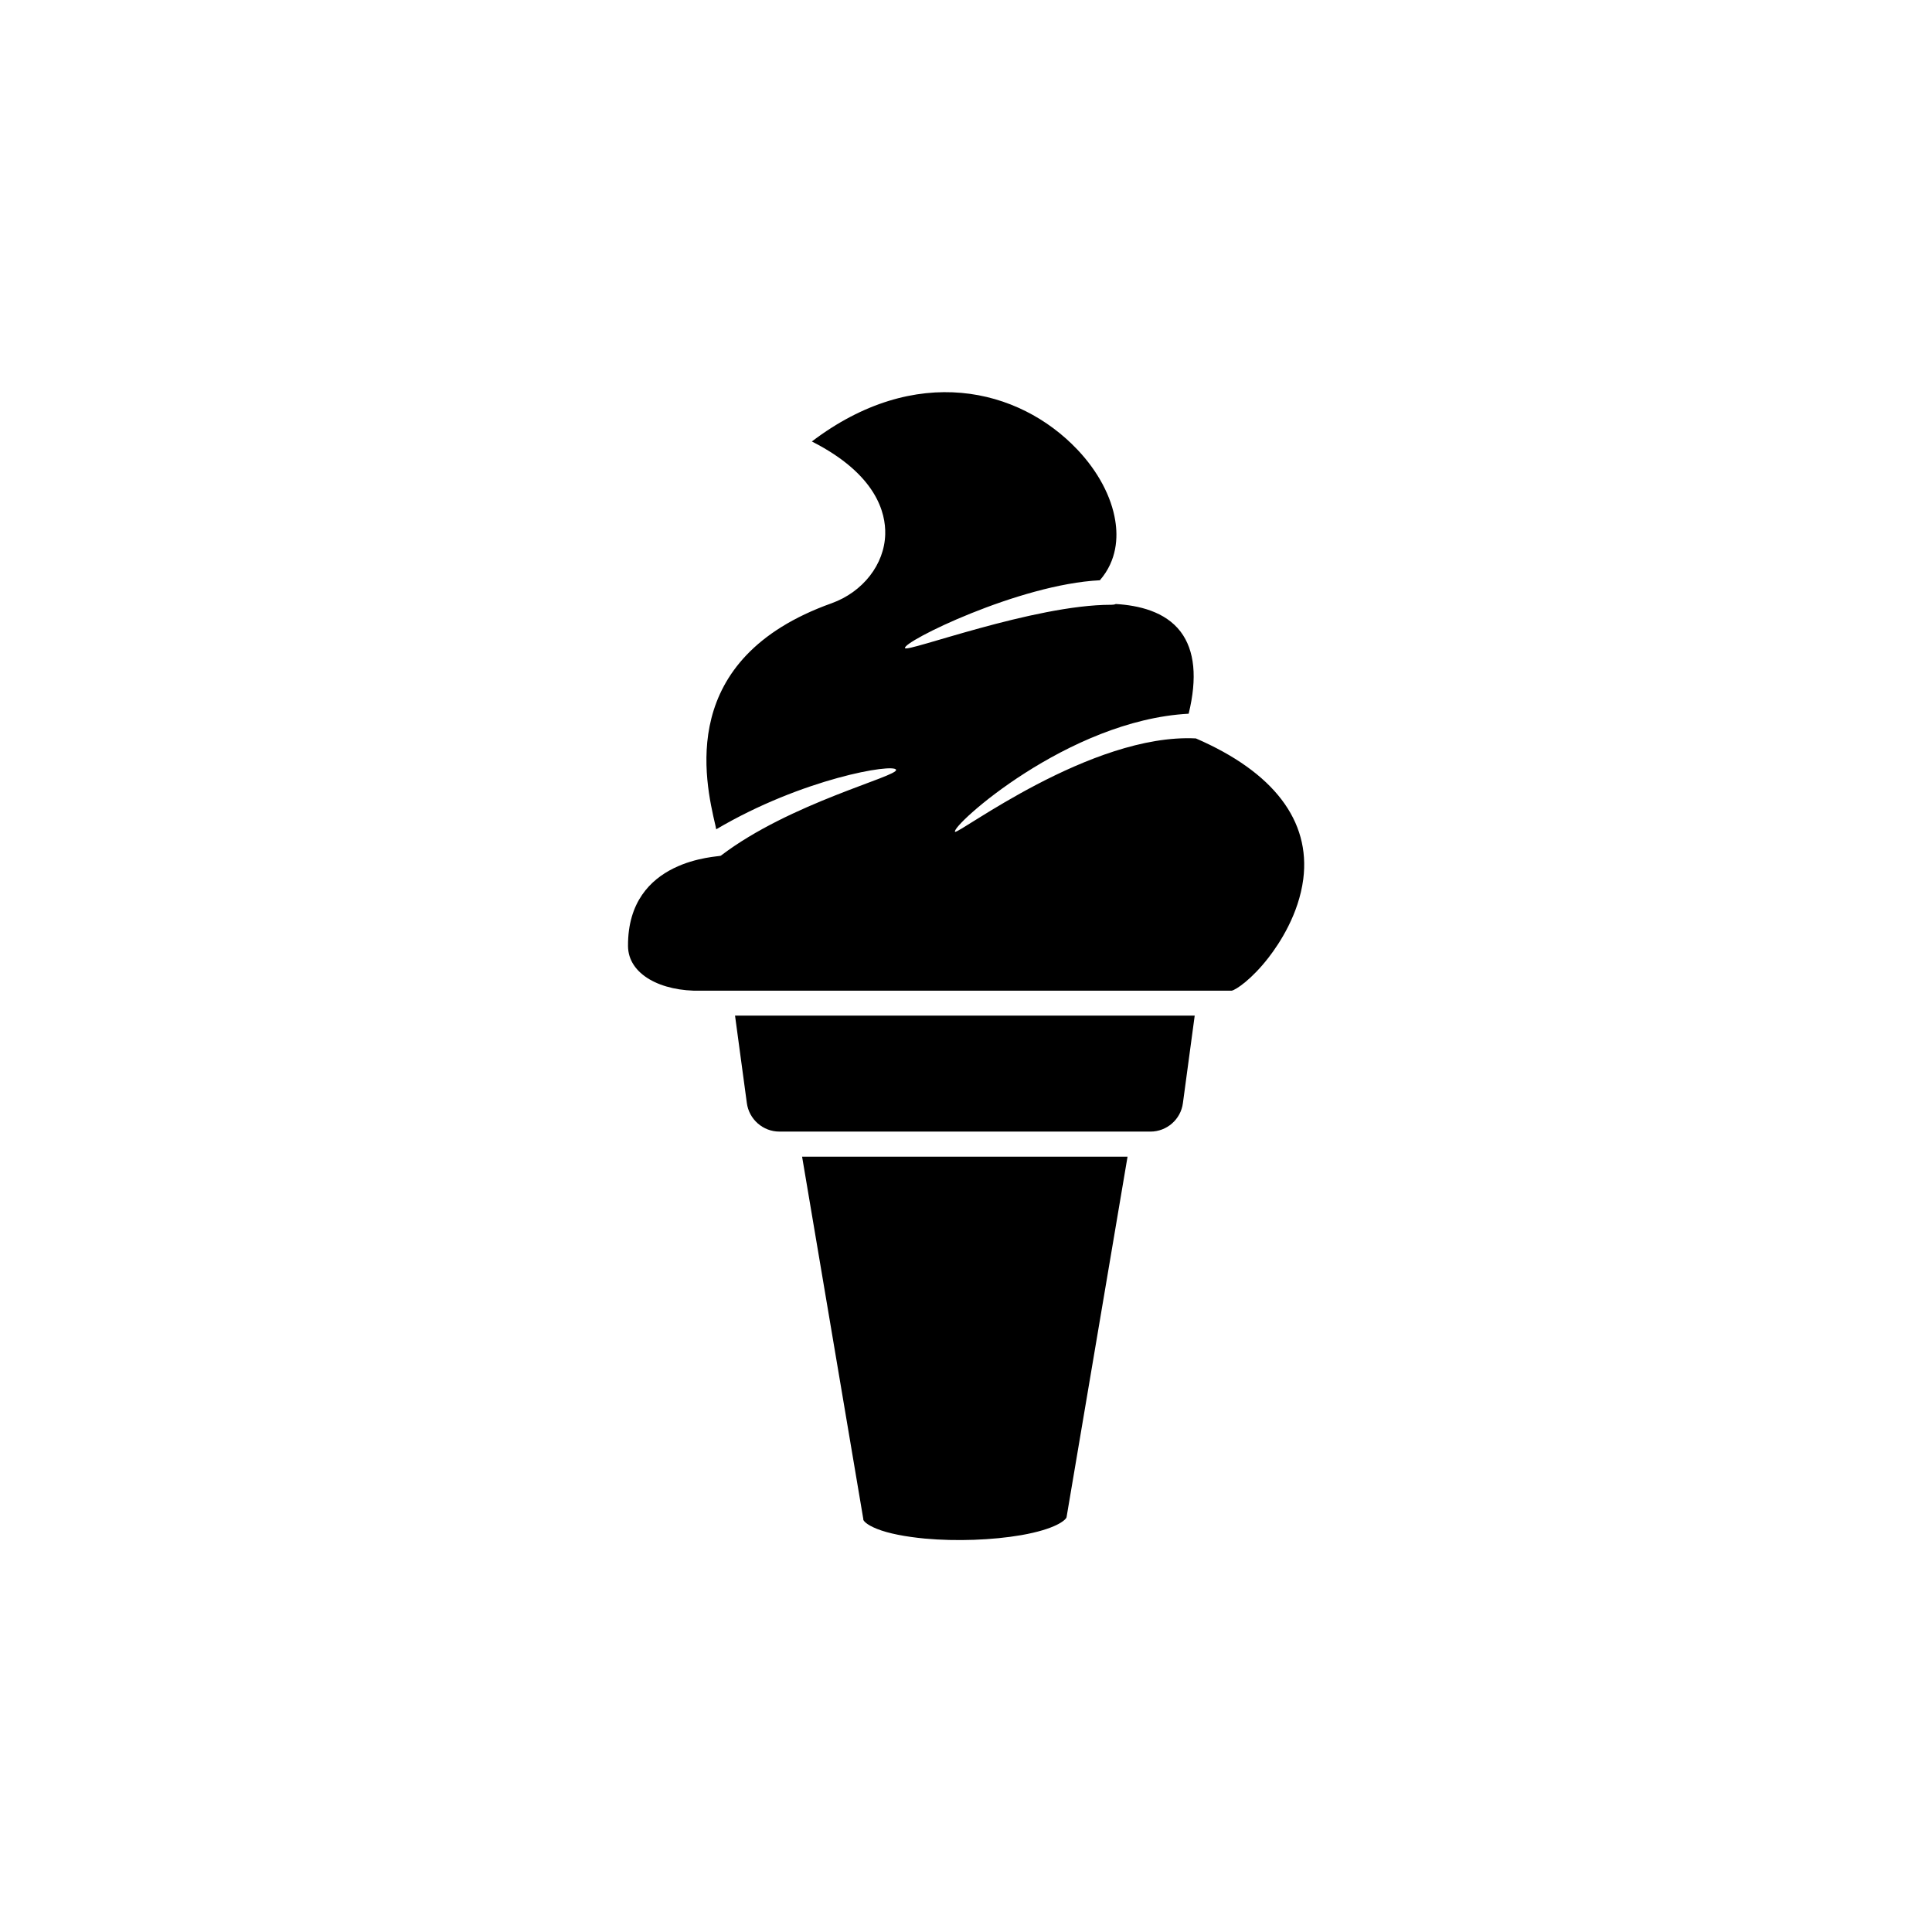
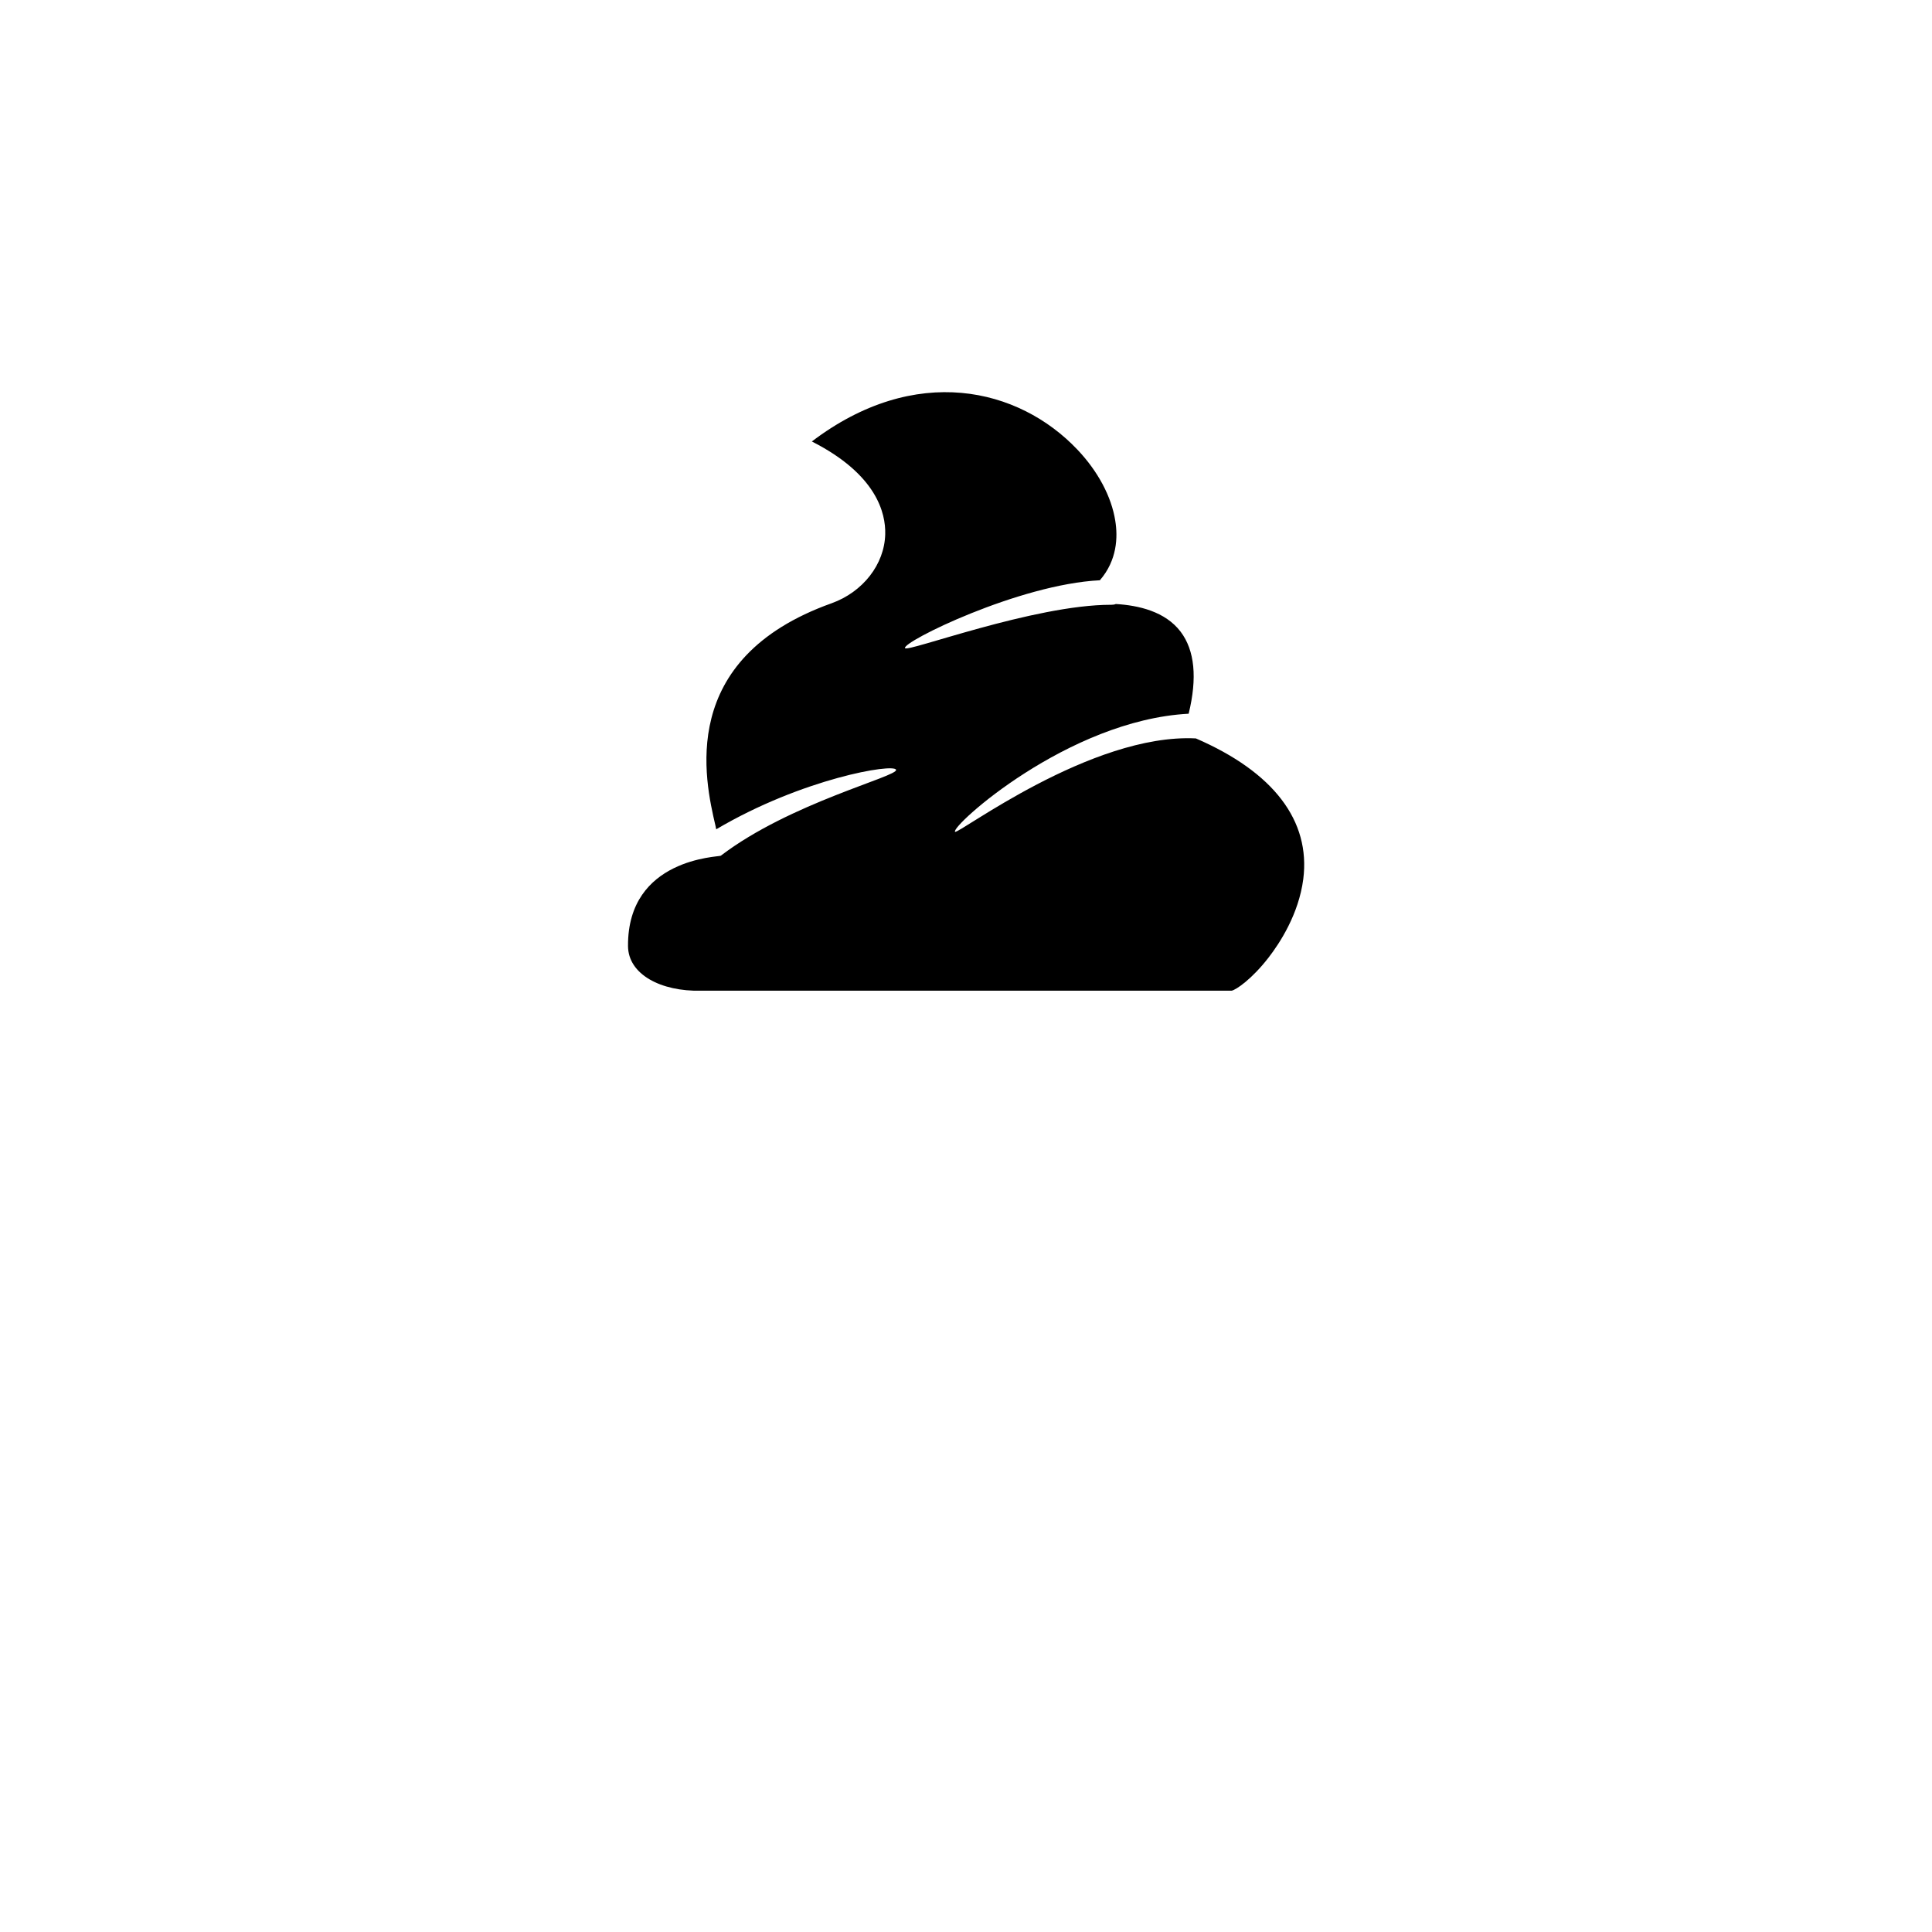
<svg xmlns="http://www.w3.org/2000/svg" fill="#000000" width="800px" height="800px" version="1.1" viewBox="144 144 512 512">
  <g>
-     <path d="m442.82 450.48-16.176 95.621c-0.25 0.754-2.871 3.125-12.043 4.734-7.609 1.309-17.129 1.664-25.492 0.906-5.238-0.504-9.672-1.359-12.695-2.57-2.922-1.16-3.629-2.215-3.629-2.469 0-0.152 0-0.301-0.051-0.453l-16.172-95.723 86.258 0.004z" />
    <path d="m489.38 376.97c-1.211 9.32-6.246 16.977-9.168 20.758-4.434 5.742-8.664 8.613-9.824 8.816h-140.56-0.102c-10.48 0.25-19.297-4.281-19.297-11.891-0.102-23.277 24.082-23.527 24.586-23.879 18.34-14.008 47.004-21.008 46.453-22.773-0.555-1.762-24.789 2.266-47.66 15.77-0.051-0.301-0.152-0.605-0.203-0.957-2.82-12.09-10.277-44.285 30.781-58.945 8.262-2.973 14.008-10.277 14.207-18.289 0.152-5.594-2.266-15.871-19.445-24.586 27.406-20.809 54.816-14.258 70.383 2.168 5.441 5.742 9.02 12.445 10.027 18.844 0.707 4.332 0.504 10.48-4.082 15.77-21.461 1.059-52.395 16.324-51.641 17.984 0.5 1.207 34.156-11.488 54.562-11.488h0.152c0.402 0 0.805-0.051 1.16-0.203 5.996 0.352 13.098 1.965 17.18 7.356 3.727 4.938 4.434 12.242 2.117 21.715-32.043 1.715-62.977 29.773-61.918 31.285 0.656 0.906 36.023-26.148 63.832-24.738 20.602 8.922 30.426 21.82 28.461 37.285z" />
-     <path d="m460.61 413.15-3.125 23.176c-0.555 4.332-4.281 7.559-8.613 7.559l-98.344-0.004c-4.332 0-8.062-3.273-8.613-7.609l-3.125-23.125z" />
  </g>
</svg>